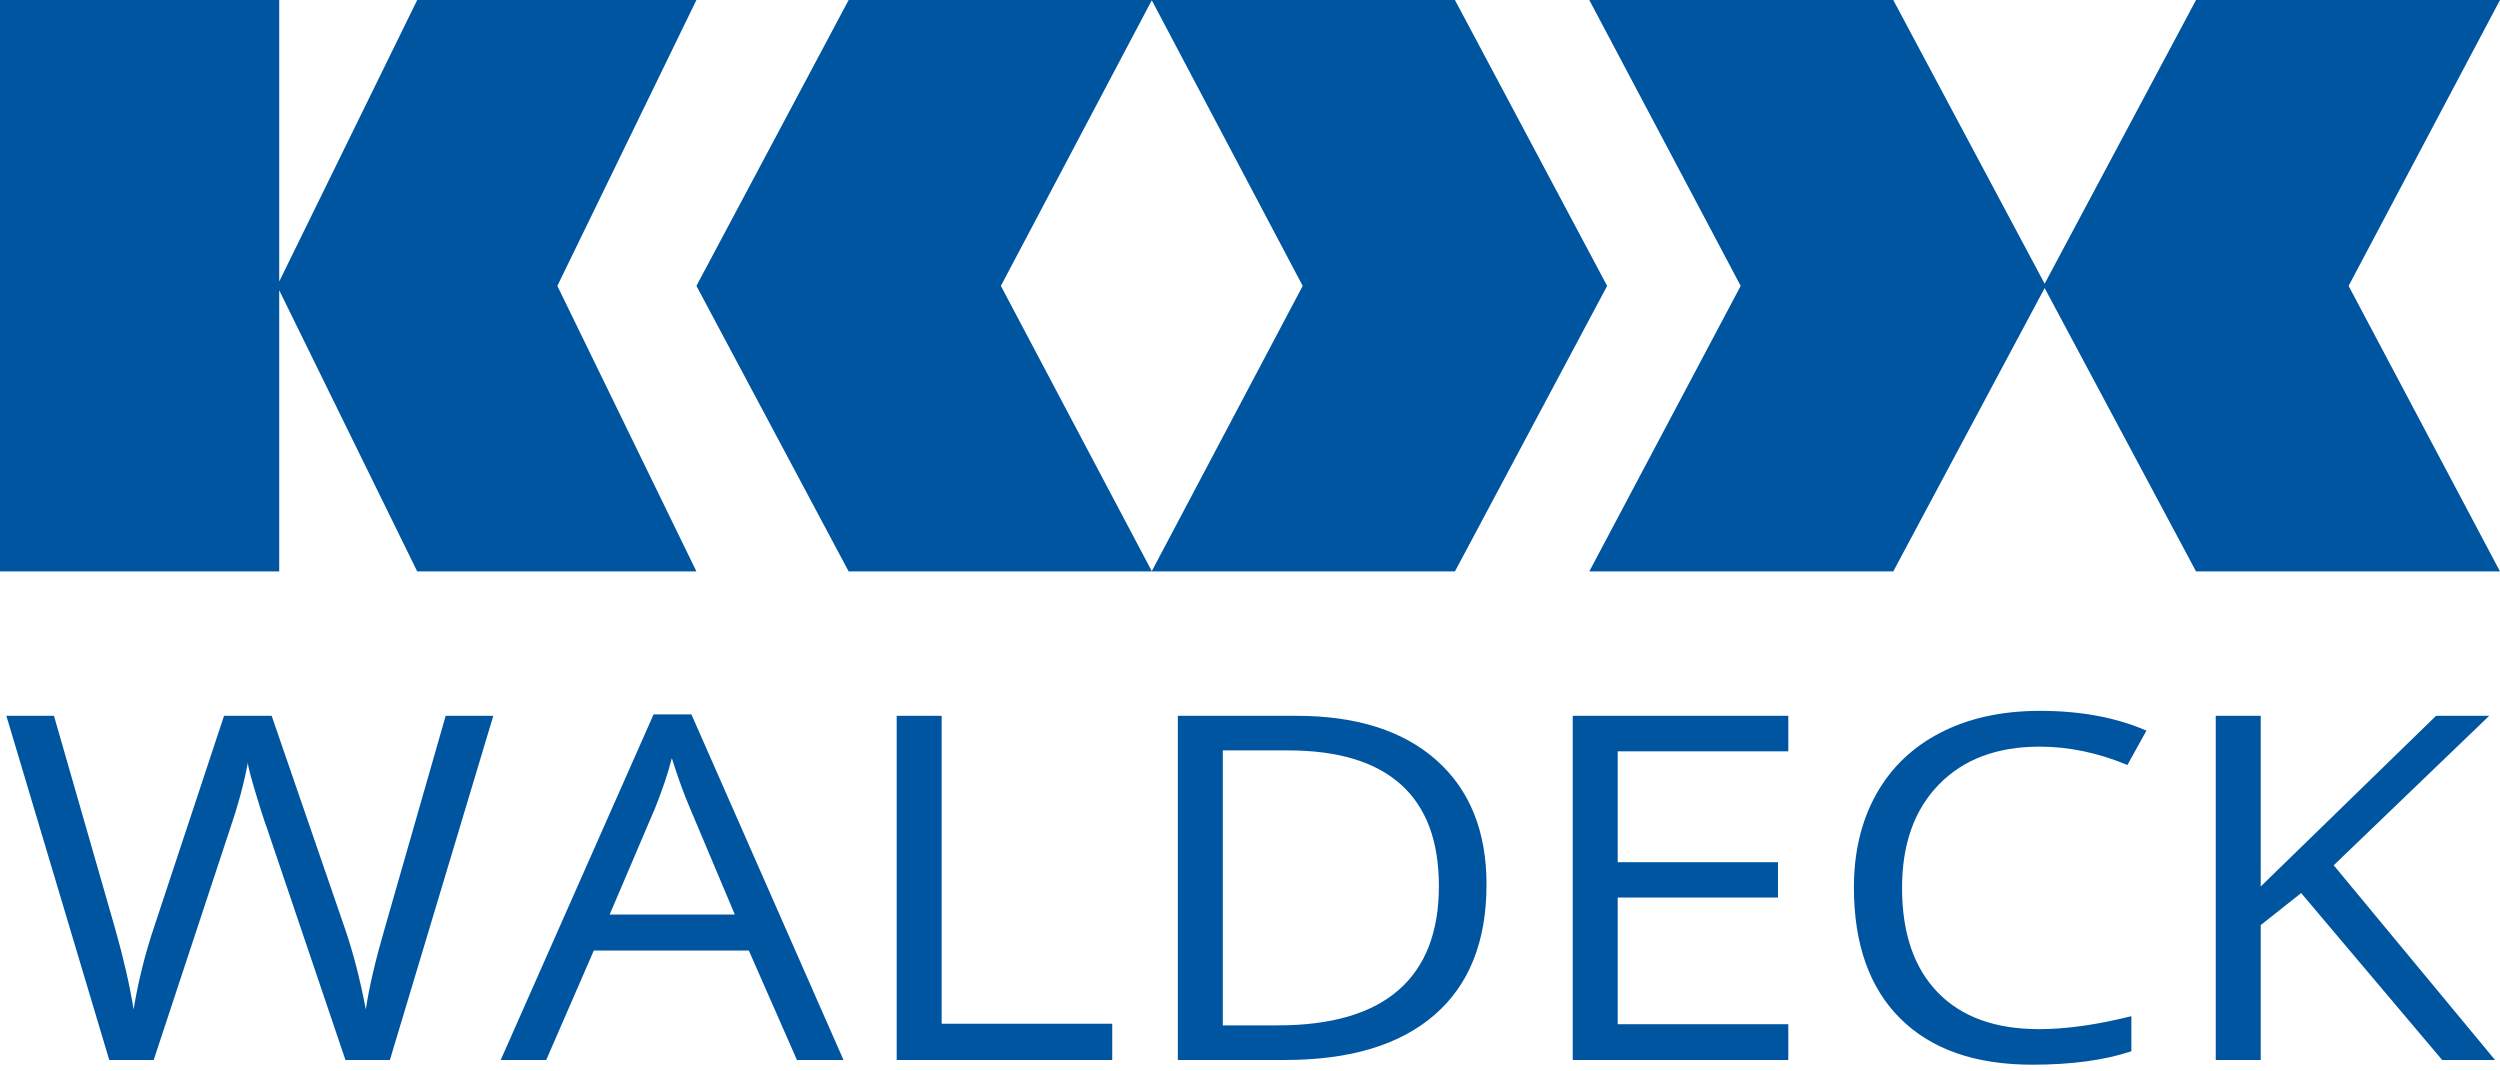
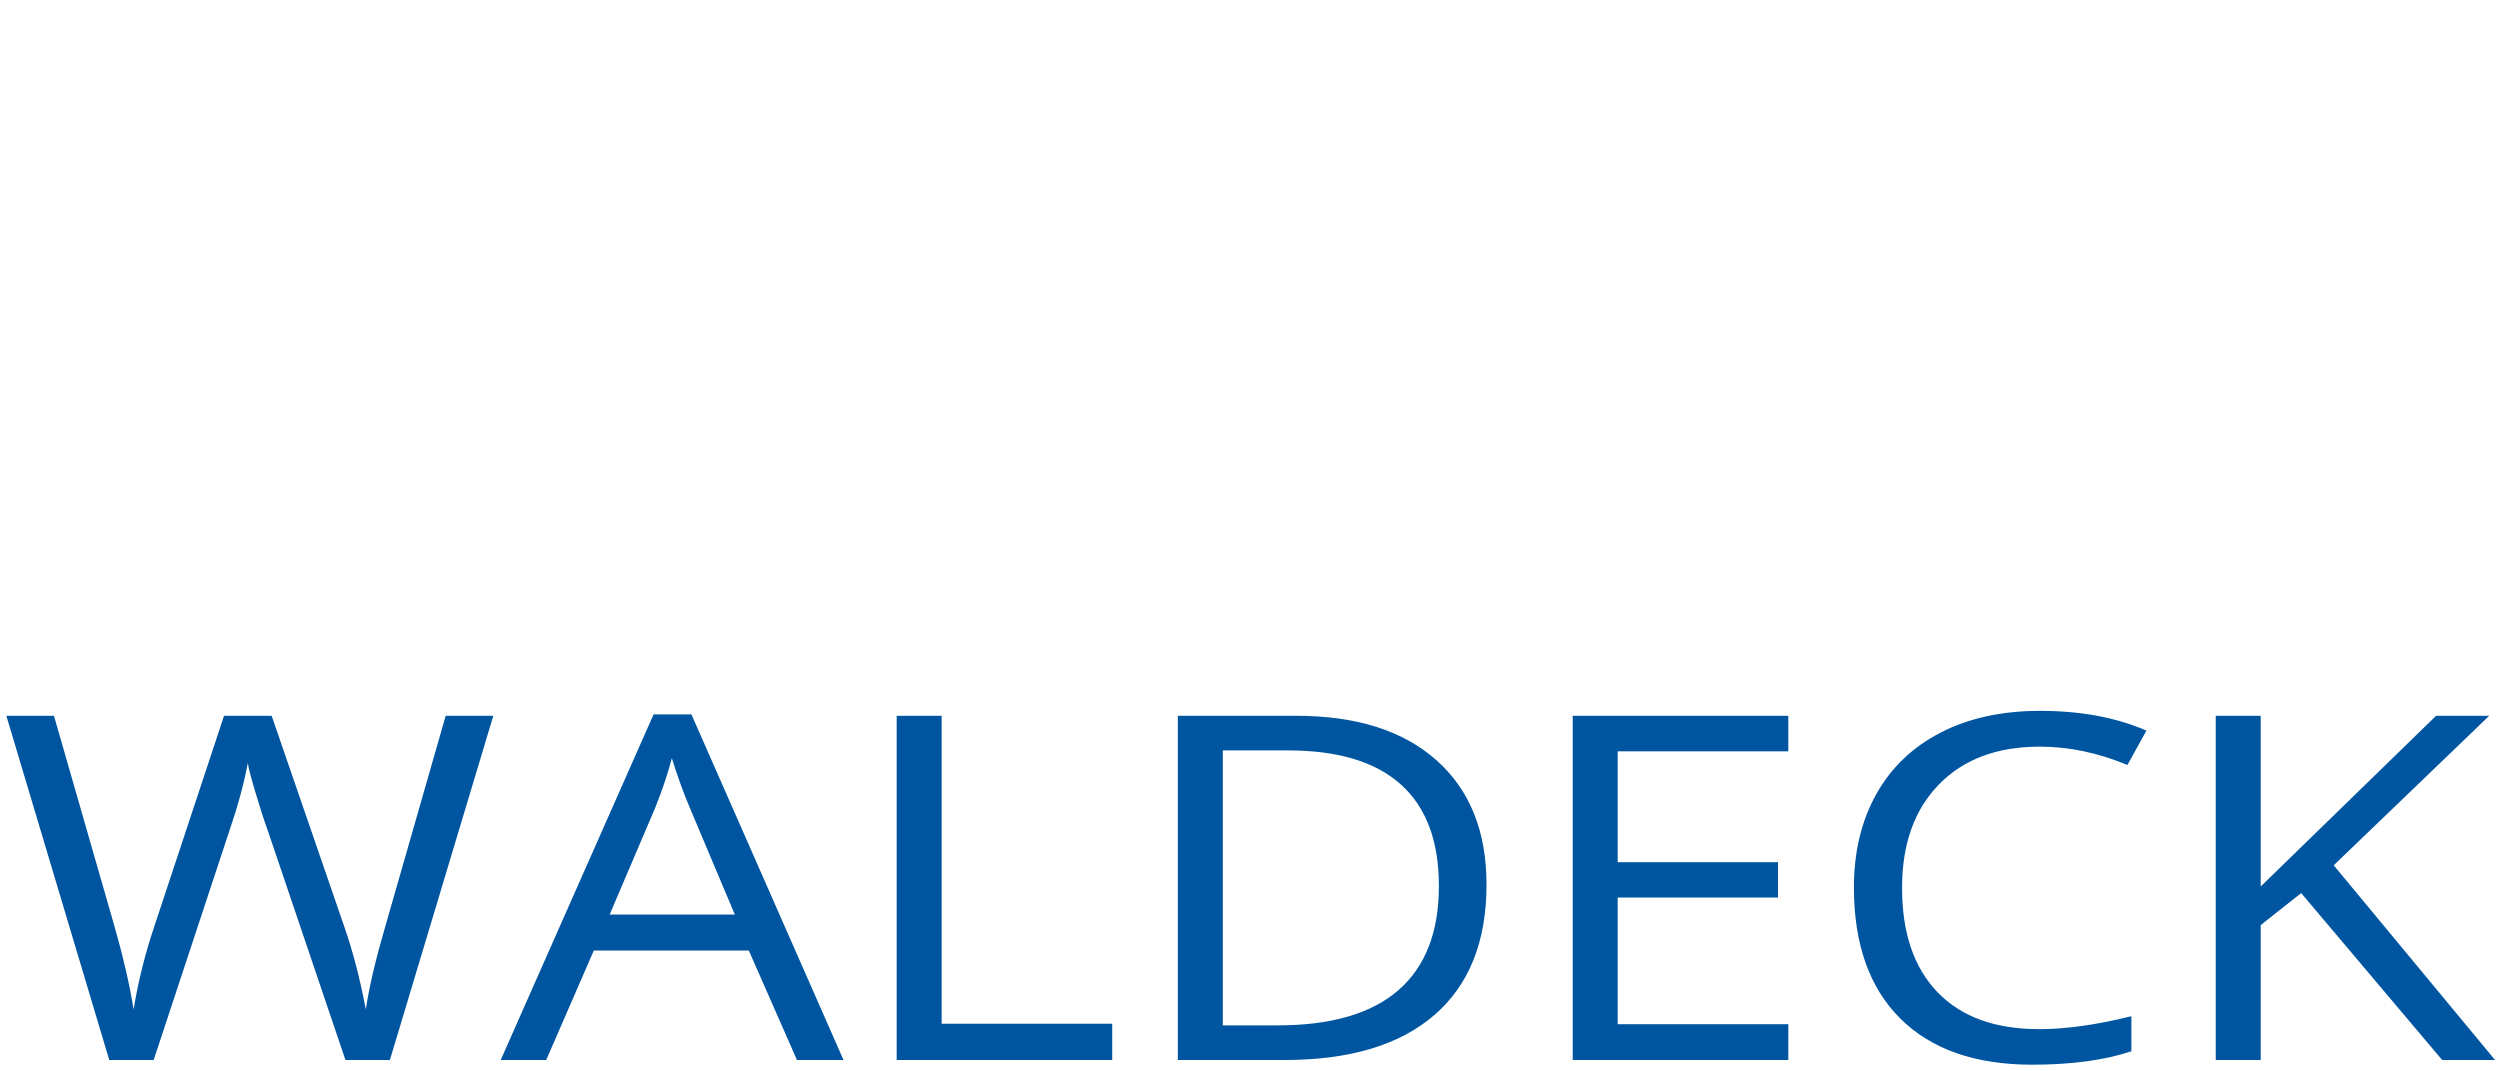
<svg xmlns="http://www.w3.org/2000/svg" style="isolation:isolate" viewBox="0 0 140 60" width="140pt" height="60pt">
  <defs>
    <clipPath id="_clipPath_C8U0zbJkFEovtPykv7lZvkT5SSbbOtMT">
      <rect width="140" height="60" />
    </clipPath>
  </defs>
  <g clip-path="url(#_clipPath_C8U0zbJkFEovtPykv7lZvkT5SSbbOtMT)">
    <g>
-       <path d=" M 15.636 0 L 15.636 15.765 L 23.364 0 L 39 0 L 31.212 16.01 L 39 32 L 23.364 32 L 15.636 16.254 L 15.636 32 L 0 32 L 0 0 L 15.636 0 L 15.636 0 Z  M 106.022 0 L 114.5 15.888 L 122.978 0 L 140 0 L 131.522 16.01 L 140 32 L 122.978 32 L 114.5 16.132 L 106.022 32 L 89 32 L 97.478 16.01 L 89 0 L 106.022 0 L 106.022 0 Z  M 81.476 0 L 90 16.01 L 81.476 32 L 47.524 32 L 39 16.01 L 47.524 0 L 81.476 0 L 81.476 0 Z  M 64.5 0.016 L 56.049 16.01 L 64.5 31.985 L 72.951 16.01 L 64.5 0.016 L 64.5 0.016 Z " fill-rule="evenodd" fill="rgb(0,85,161)" />
      <path d=" M 27.625 40.085 L 21.834 59.359 L 19.345 59.359 L 14.976 46.452 L 14.976 46.452 Q 14.664 45.595 14.279 44.29 L 14.279 44.29 L 14.279 44.29 Q 13.894 42.985 13.879 42.721 L 13.879 42.721 L 13.879 42.721 Q 13.554 44.462 12.843 46.531 L 12.843 46.531 L 8.606 59.359 L 6.118 59.359 L 0.356 40.085 L 3.022 40.085 L 6.444 51.989 L 6.444 51.989 Q 7.155 54.494 7.481 56.525 L 7.481 56.525 L 7.481 56.525 Q 7.881 54.112 8.666 51.805 L 8.666 51.805 L 12.546 40.085 L 15.213 40.085 L 19.286 51.91 L 19.286 51.91 Q 19.997 53.954 20.486 56.525 L 20.486 56.525 L 20.486 56.525 Q 20.767 54.652 21.552 51.963 L 21.552 51.963 L 24.959 40.085 L 27.625 40.085 Z  M 47.236 59.359 L 44.629 59.359 L 41.934 53.229 L 33.254 53.229 L 30.588 59.359 L 28.04 59.359 L 36.601 40.005 L 38.719 40.005 L 47.236 59.359 Z  M 34.142 51.212 L 41.149 51.212 L 38.631 45.239 L 38.631 45.239 Q 38.142 44.106 37.623 42.458 L 37.623 42.458 L 37.623 42.458 Q 37.297 43.723 36.69 45.239 L 36.69 45.239 L 34.142 51.212 Z  M 62.285 59.359 L 50.214 59.359 L 50.214 40.085 L 52.732 40.085 L 52.732 57.329 L 62.285 57.329 L 62.285 59.359 Z  M 83.245 49.537 L 83.245 49.537 L 83.245 49.537 Q 83.245 54.31 80.334 56.834 L 80.334 56.834 L 80.334 56.834 Q 77.423 59.359 71.958 59.359 L 71.958 59.359 L 65.959 59.359 L 65.959 40.085 L 72.595 40.085 L 72.595 40.085 Q 77.646 40.085 80.445 42.576 L 80.445 42.576 L 80.445 42.576 Q 83.245 45.068 83.245 49.537 Z  M 80.578 49.616 L 80.578 49.616 L 80.578 49.616 Q 80.578 45.846 78.453 43.934 L 78.453 43.934 L 78.453 43.934 Q 76.327 42.023 72.136 42.023 L 72.136 42.023 L 68.477 42.023 L 68.477 57.421 L 71.543 57.421 L 71.543 57.421 Q 76.046 57.421 78.312 55.45 L 78.312 55.45 L 78.312 55.45 Q 80.578 53.479 80.578 49.616 Z  M 100.145 57.355 L 100.145 59.359 L 88.073 59.359 L 88.073 40.085 L 100.145 40.085 L 100.145 42.075 L 90.591 42.075 L 90.591 48.285 L 99.568 48.285 L 99.568 50.262 L 90.591 50.262 L 90.591 57.355 L 100.145 57.355 Z  M 114.217 41.812 L 114.217 41.812 L 114.217 41.812 Q 110.647 41.812 108.581 43.928 L 108.581 43.928 L 108.581 43.928 Q 106.515 46.044 106.515 49.722 L 106.515 49.722 L 106.515 49.722 Q 106.515 53.505 108.507 55.569 L 108.507 55.569 L 108.507 55.569 Q 110.499 57.632 114.187 57.632 L 114.187 57.632 L 114.187 57.632 Q 116.453 57.632 119.357 56.907 L 119.357 56.907 L 119.357 58.871 L 119.357 58.871 Q 117.105 59.623 113.802 59.623 L 113.802 59.623 L 113.802 59.623 Q 109.018 59.623 106.418 57.039 L 106.418 57.039 L 106.418 57.039 Q 103.819 54.455 103.819 49.695 L 103.819 49.695 L 103.819 49.695 Q 103.819 46.716 105.07 44.475 L 105.07 44.475 L 105.07 44.475 Q 106.322 42.234 108.684 41.021 L 108.684 41.021 L 108.684 41.021 Q 111.047 39.808 114.246 39.808 L 114.246 39.808 L 114.246 39.808 Q 117.653 39.808 120.201 40.915 L 120.201 40.915 L 119.134 42.84 L 119.134 42.84 Q 116.676 41.812 114.217 41.812 Z  M 130.688 48.456 L 139.723 59.359 L 136.761 59.359 L 128.866 50.012 L 126.6 51.805 L 126.6 59.359 L 124.082 59.359 L 124.082 40.085 L 126.6 40.085 L 126.6 49.643 L 136.42 40.085 L 139.397 40.085 L 130.688 48.456 Z " fill-rule="evenodd" fill="rgb(0,85,161)" />
    </g>
  </g>
</svg>